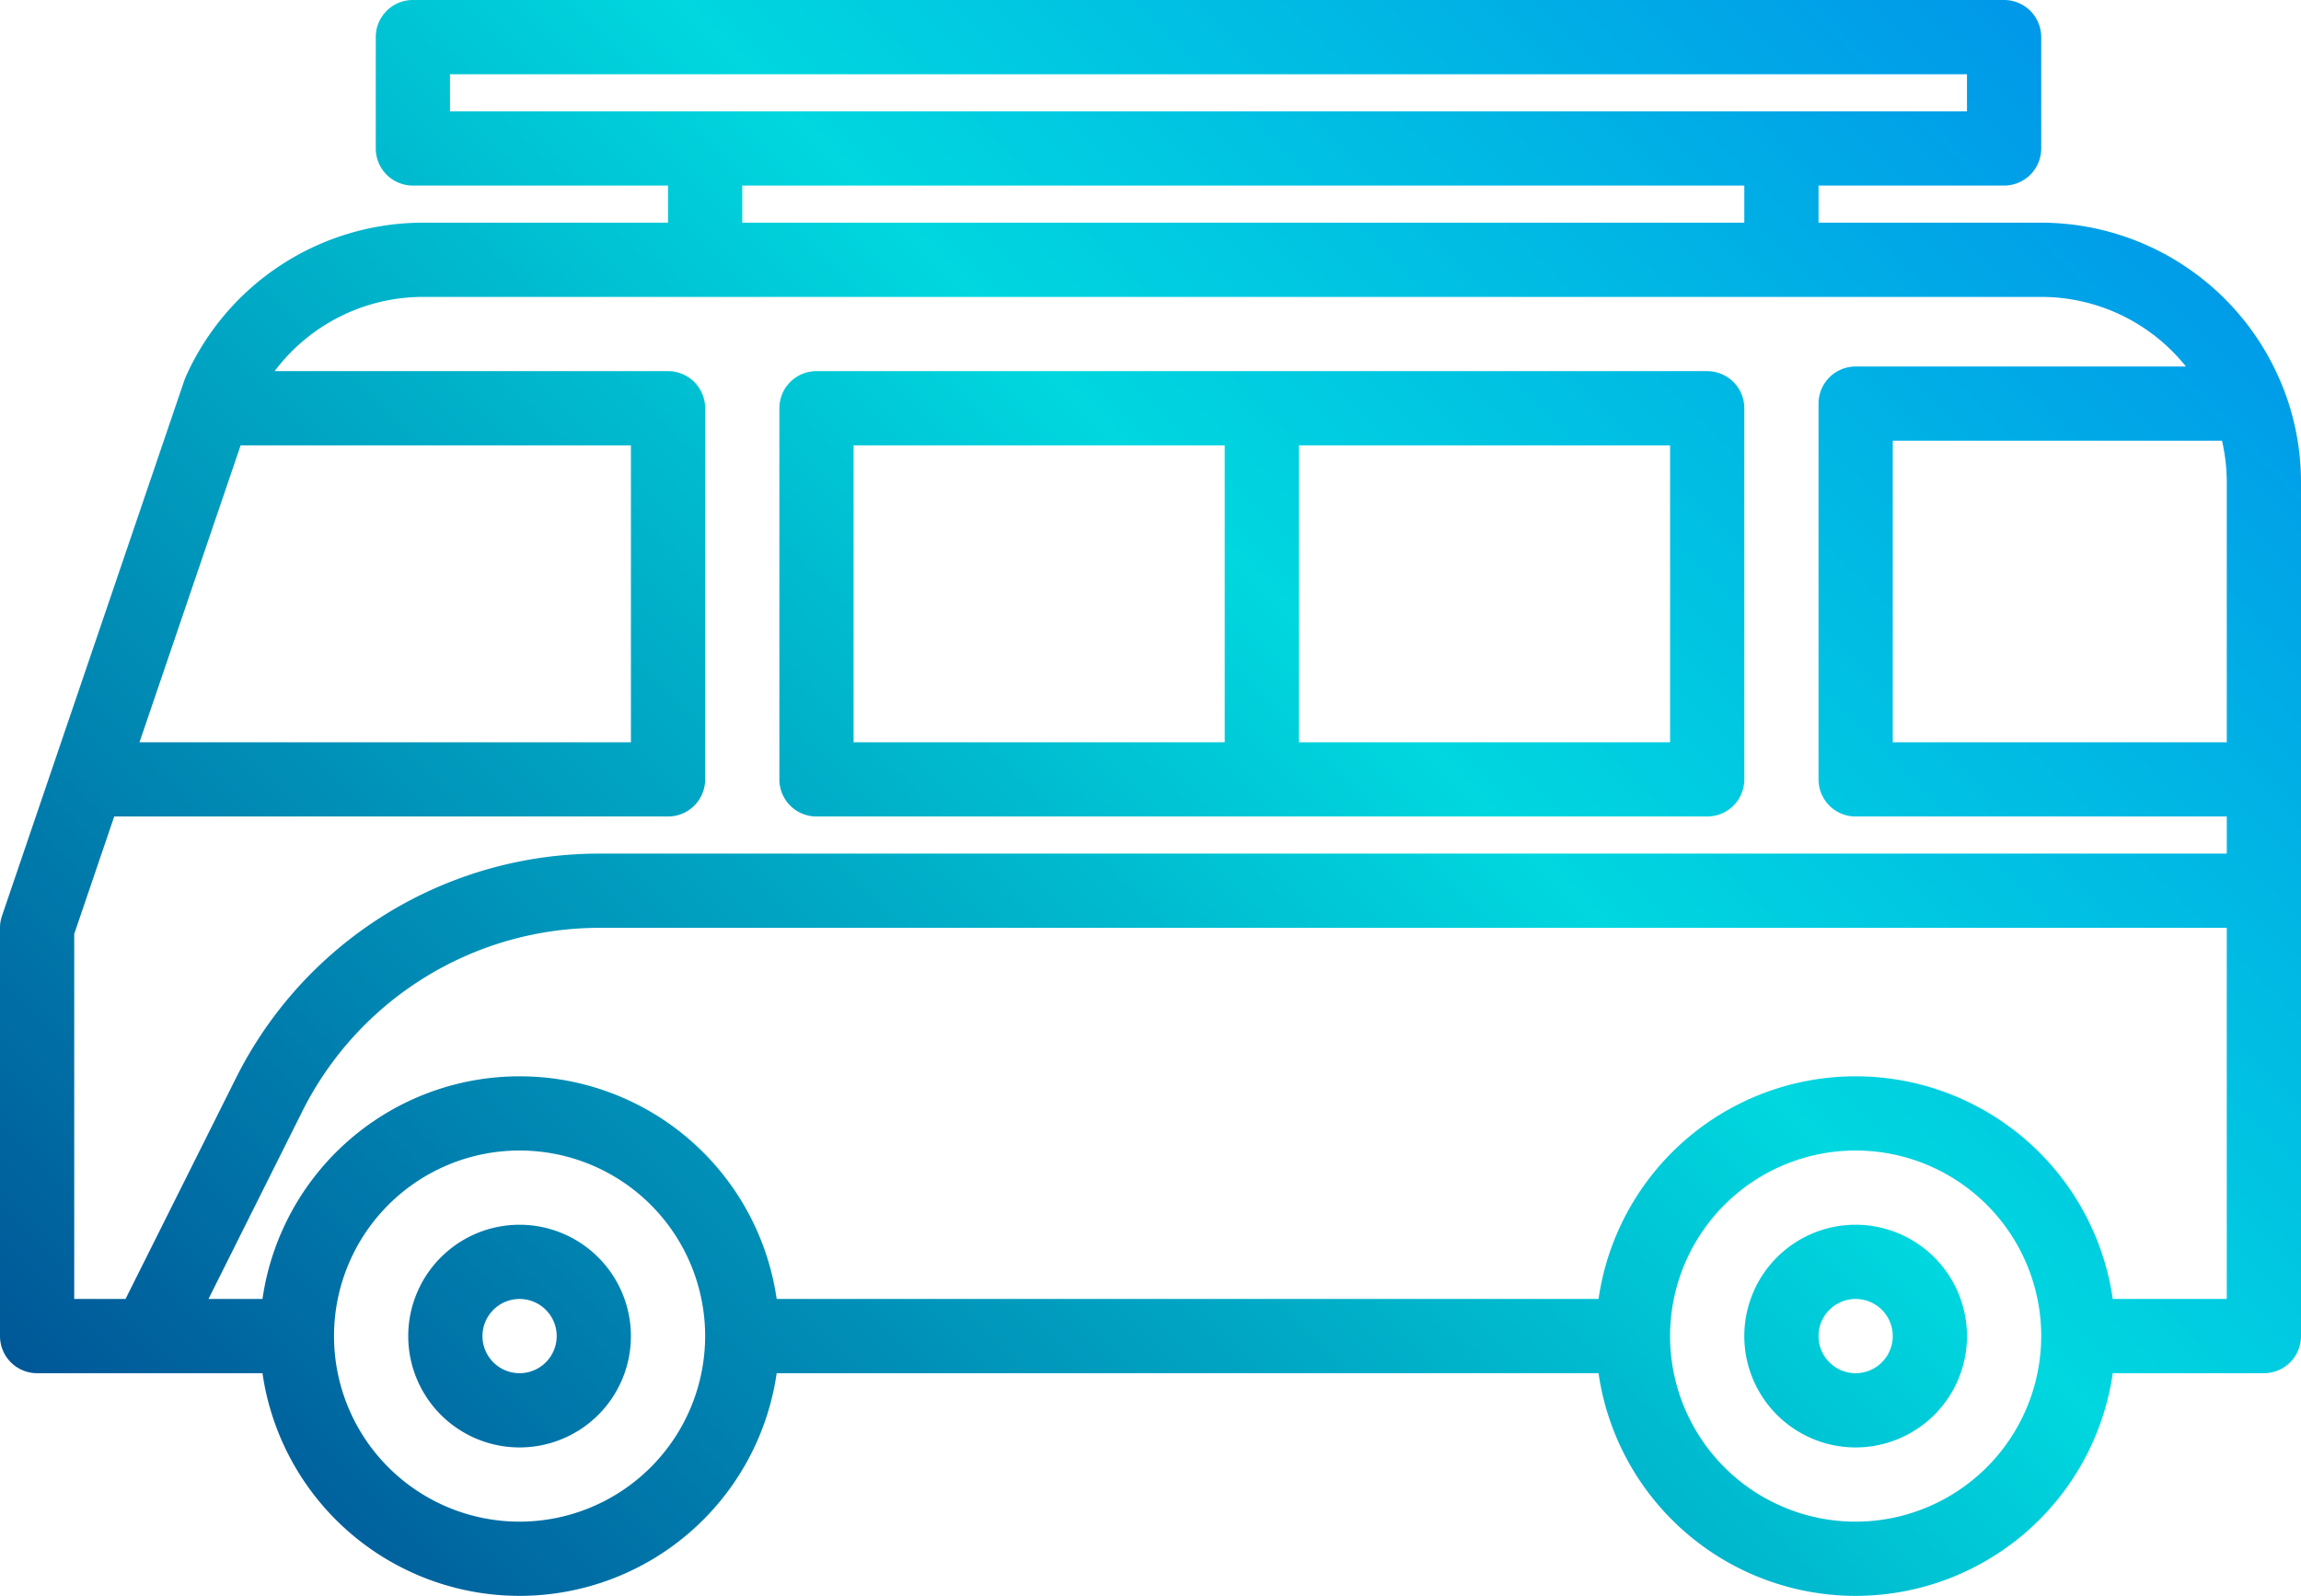
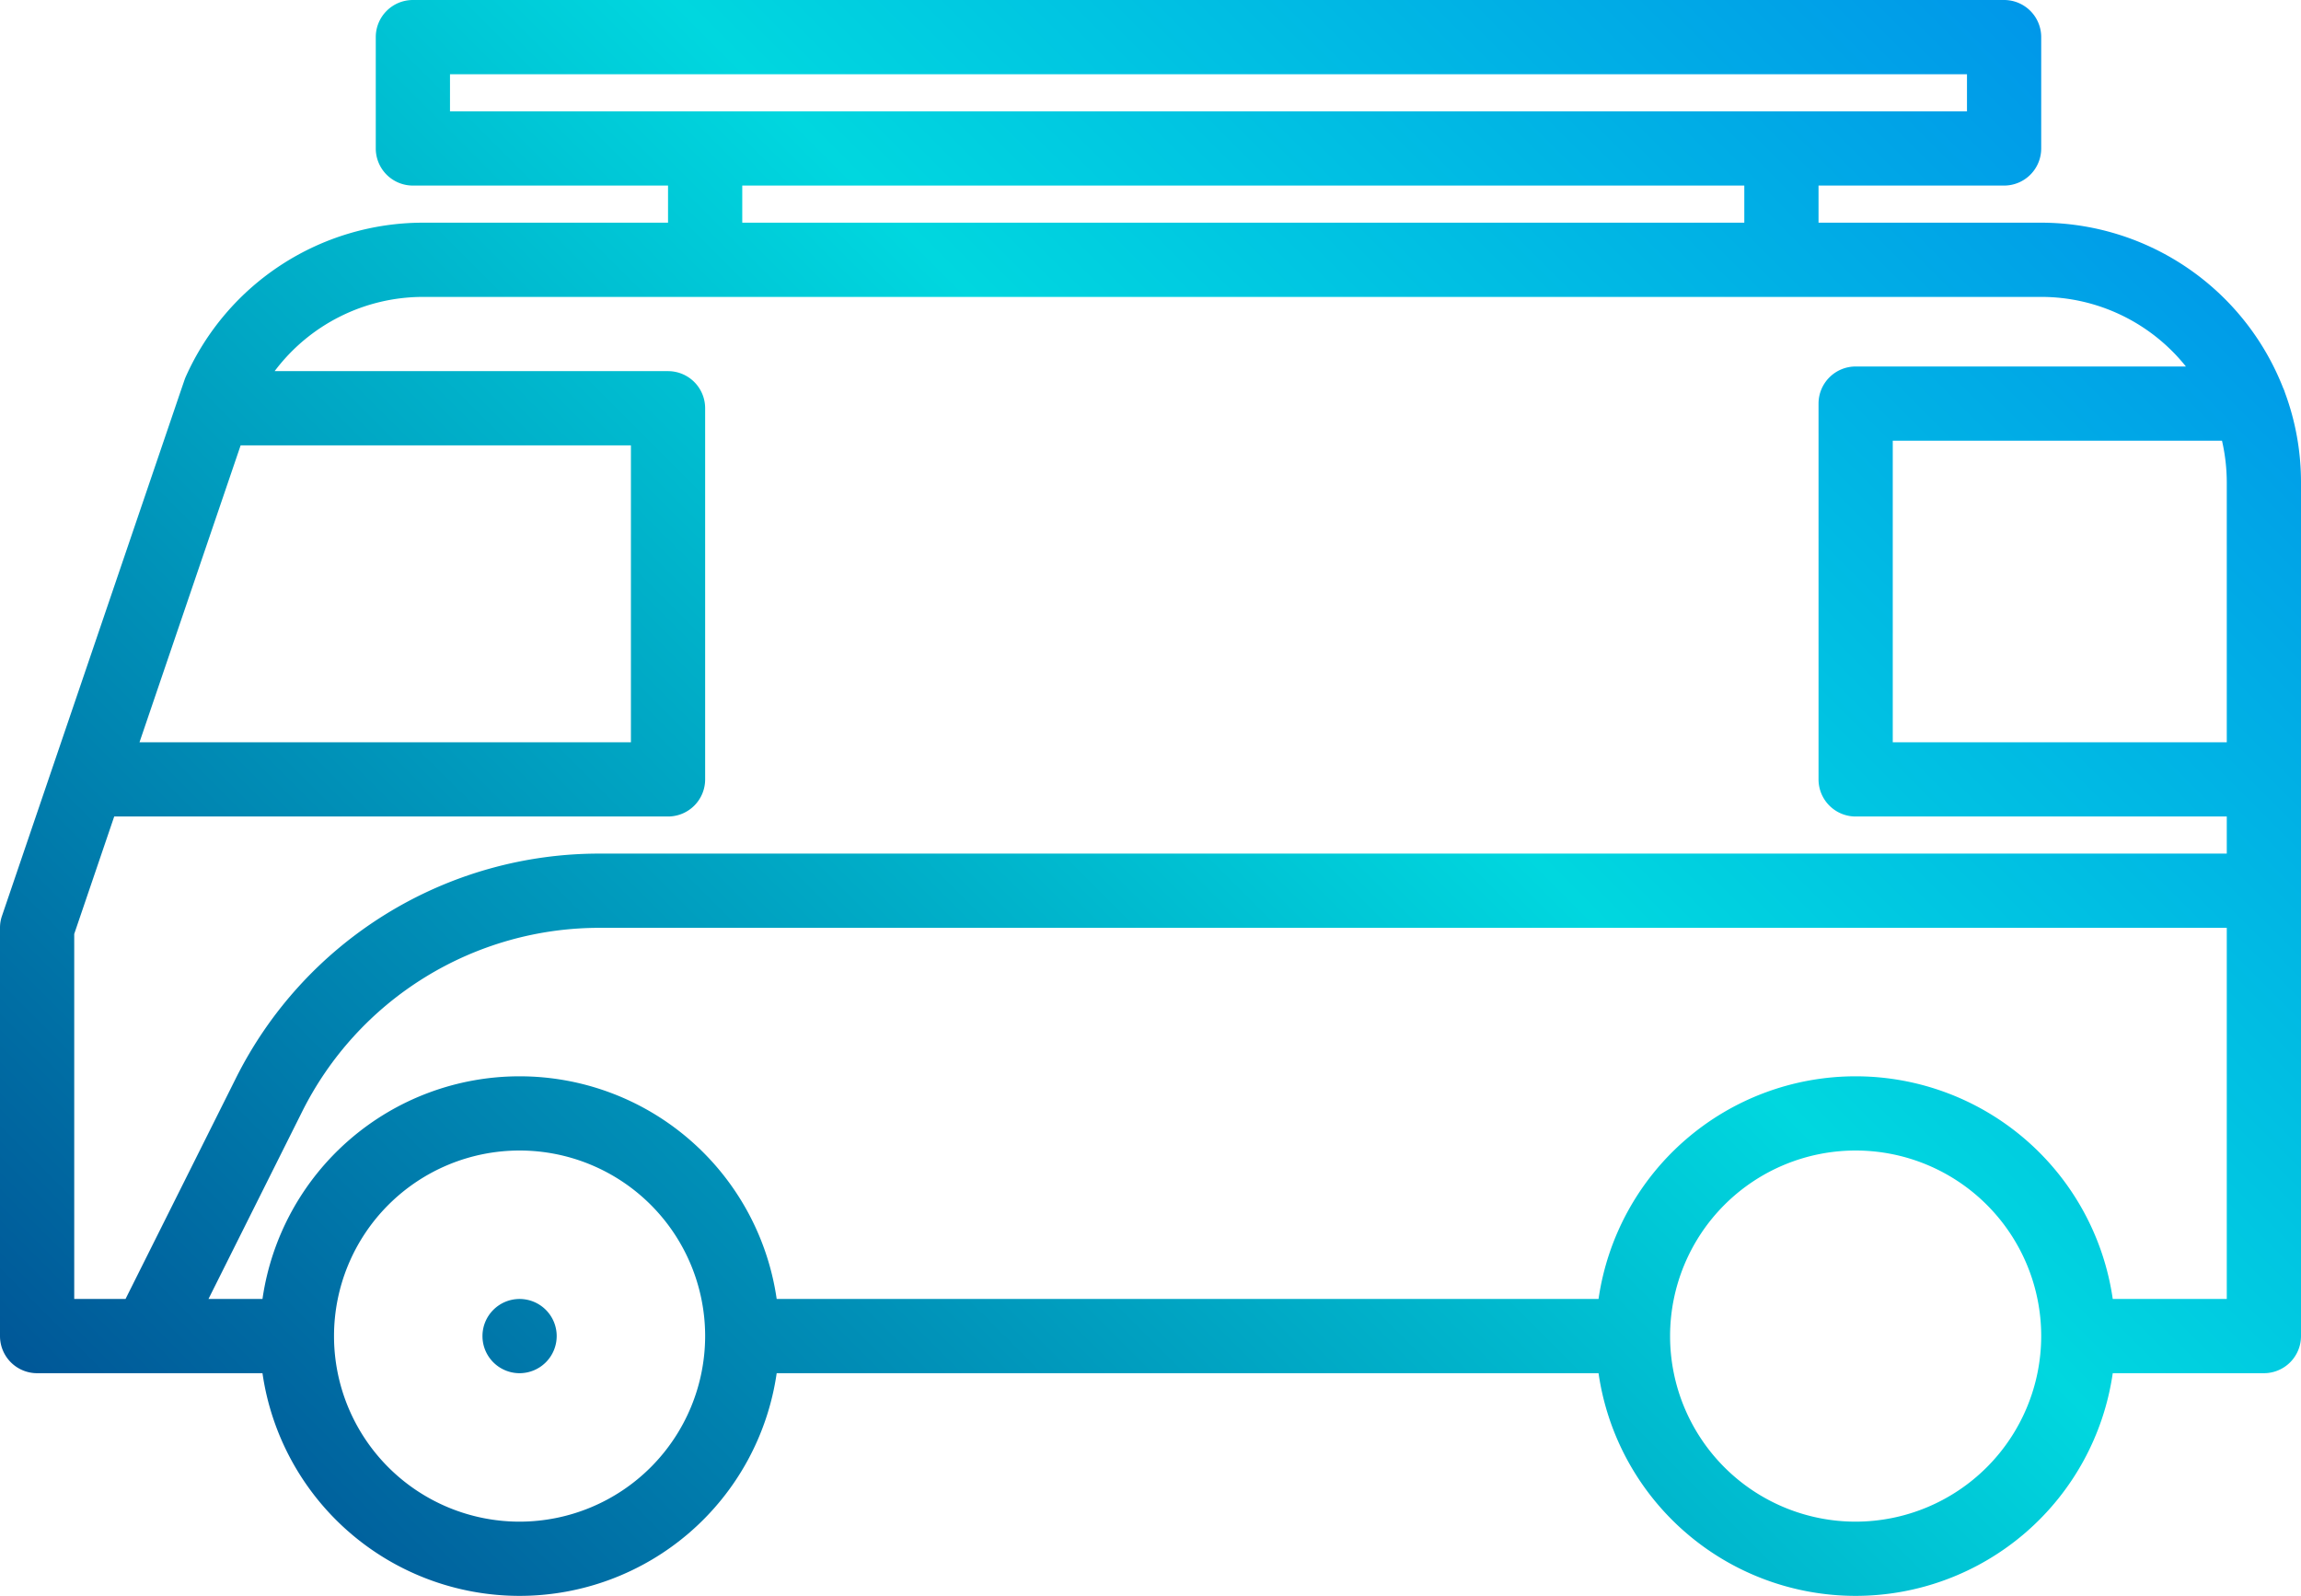
<svg xmlns="http://www.w3.org/2000/svg" xmlns:xlink="http://www.w3.org/1999/xlink" height="344.0" preserveAspectRatio="xMidYMid meet" version="1.0" viewBox="8.0 112.0 496.0 344.0" width="496.0" zoomAndPan="magnify">
  <defs>
    <linearGradient data-name="New Gradient Swatch 1" gradientUnits="userSpaceOnUse" id="a" x1="20.918" x2="522.791" xlink:actuate="onLoad" xlink:show="other" xlink:type="simple" y1="499.082" y2="-2.791">
      <stop offset="0" stop-color="#003f8a" />
      <stop offset=".518" stop-color="#00d7df" />
      <stop offset="1" stop-color="#006df0" />
    </linearGradient>
    <linearGradient id="b" x1="164.918" x2="666.791" xlink:actuate="onLoad" xlink:href="#a" xlink:show="other" xlink:type="simple" y1="643.082" y2="141.209" />
    <linearGradient id="c" x1="39.168" x2="541.041" xlink:actuate="onLoad" xlink:href="#a" xlink:show="other" xlink:type="simple" y1="517.332" y2="15.459" />
  </defs>
  <g>
-     <path d="M120,376a24,24,0,1,0,24,24A24.027,24.027,0,0,0,120,376Zm0,32a8,8,0,1,1,8-8A8.009,8.009,0,0,1,120,408Z" fill="url(#a)" />
-     <path d="M408,376a24,24,0,1,0,24,24A24.027,24.027,0,0,0,408,376Zm0,32a8,8,0,1,1,8-8A8.009,8.009,0,0,1,408,408Z" fill="url(#b)" />
+     <path d="M120,376A24.027,24.027,0,0,0,120,376Zm0,32a8,8,0,1,1,8-8A8.009,8.009,0,0,1,120,408Z" fill="url(#a)" />
    <path d="M500.54,196.63a6.691,6.691,0,0,0-.39-1A56.092,56.092,0,0,0,448,160H400v-8h40a8,8,0,0,0,8-8V120a8,8,0,0,0-8-8H97a8,8,0,0,0-8,8v24a8,8,0,0,0,8,8h55v8H99.19a56.044,56.044,0,0,0-51.17,33.26c-.1.22-.18.44-.26.67l-1.26,3.68v.01L8.43,309.42A7.8,7.8,0,0,0,8,312v88a8,8,0,0,0,8,8H64.58a55.994,55.994,0,0,0,110.84,0H352.58a55.994,55.994,0,0,0,110.84,0H496a8,8,0,0,0,8-8V216A55.569,55.569,0,0,0,500.54,196.63ZM105,136v-8H432v8Zm279,16v8H168v-8ZM59.87,208H144v64H38.07ZM120,440a40,40,0,1,1,40-40A40.04,40.04,0,0,1,120,440Zm288,0a40,40,0,1,1,40-40A40.04,40.04,0,0,1,408,440Zm80-48H463.42a55.994,55.994,0,0,0-110.84,0H175.42a55.994,55.994,0,0,0-110.84,0H52.94l20.1-40.2a71.611,71.611,0,0,1,64.4-39.8H488Zm0-96H137.44a87.522,87.522,0,0,0-78.71,48.65L35.06,392H24V313.32L32.62,288H152a8,8,0,0,0,8-8V200a8,8,0,0,0-8-8H67.2a40.023,40.023,0,0,1,31.99-16H448a39.928,39.928,0,0,1,31.19,15H408a8,8,0,0,0-8,8v81a8,8,0,0,0,8,8h80Zm0-24H416V207h70.97a40.44,40.44,0,0,1,1.03,9Z" fill="url(#c)" />
-     <path d="M184,288H376a8,8,0,0,0,8-8V200a8,8,0,0,0-8-8H184a8,8,0,0,0-8,8v80A8,8,0,0,0,184,288Zm184-16H288V208h80ZM192,208h80v64H192Z" fill="url(#a)" />
  </g>
</svg>